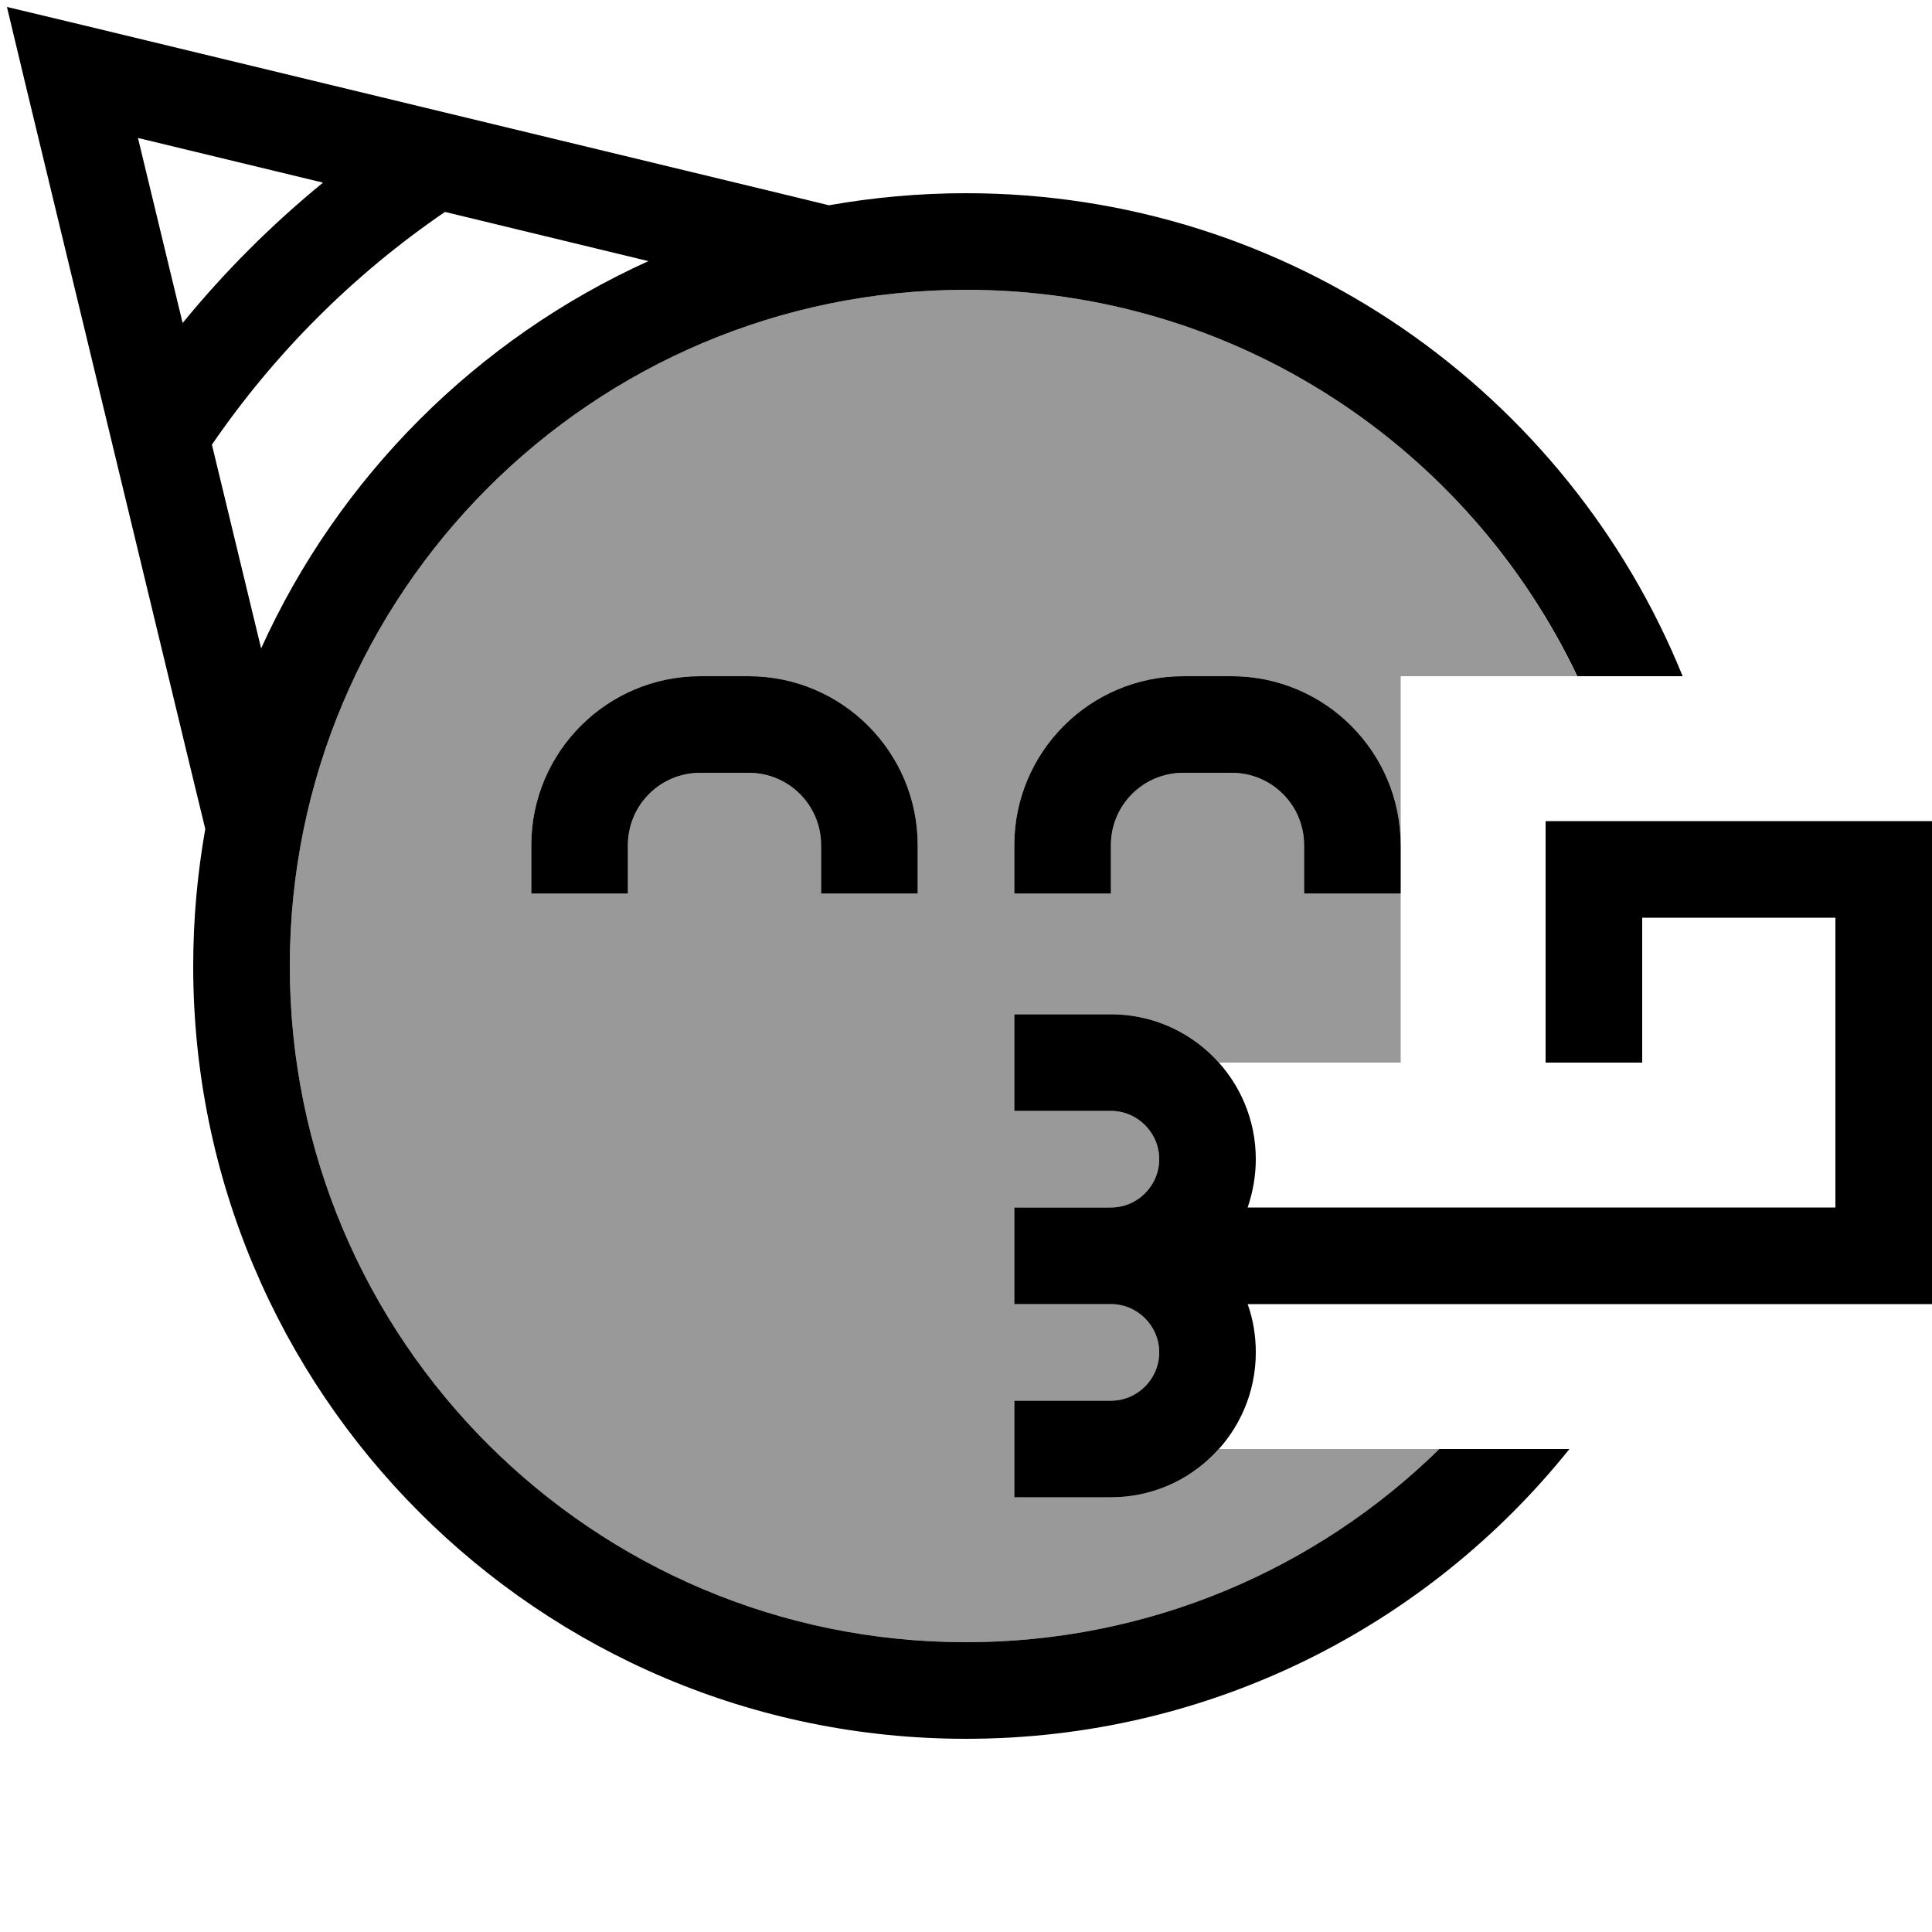
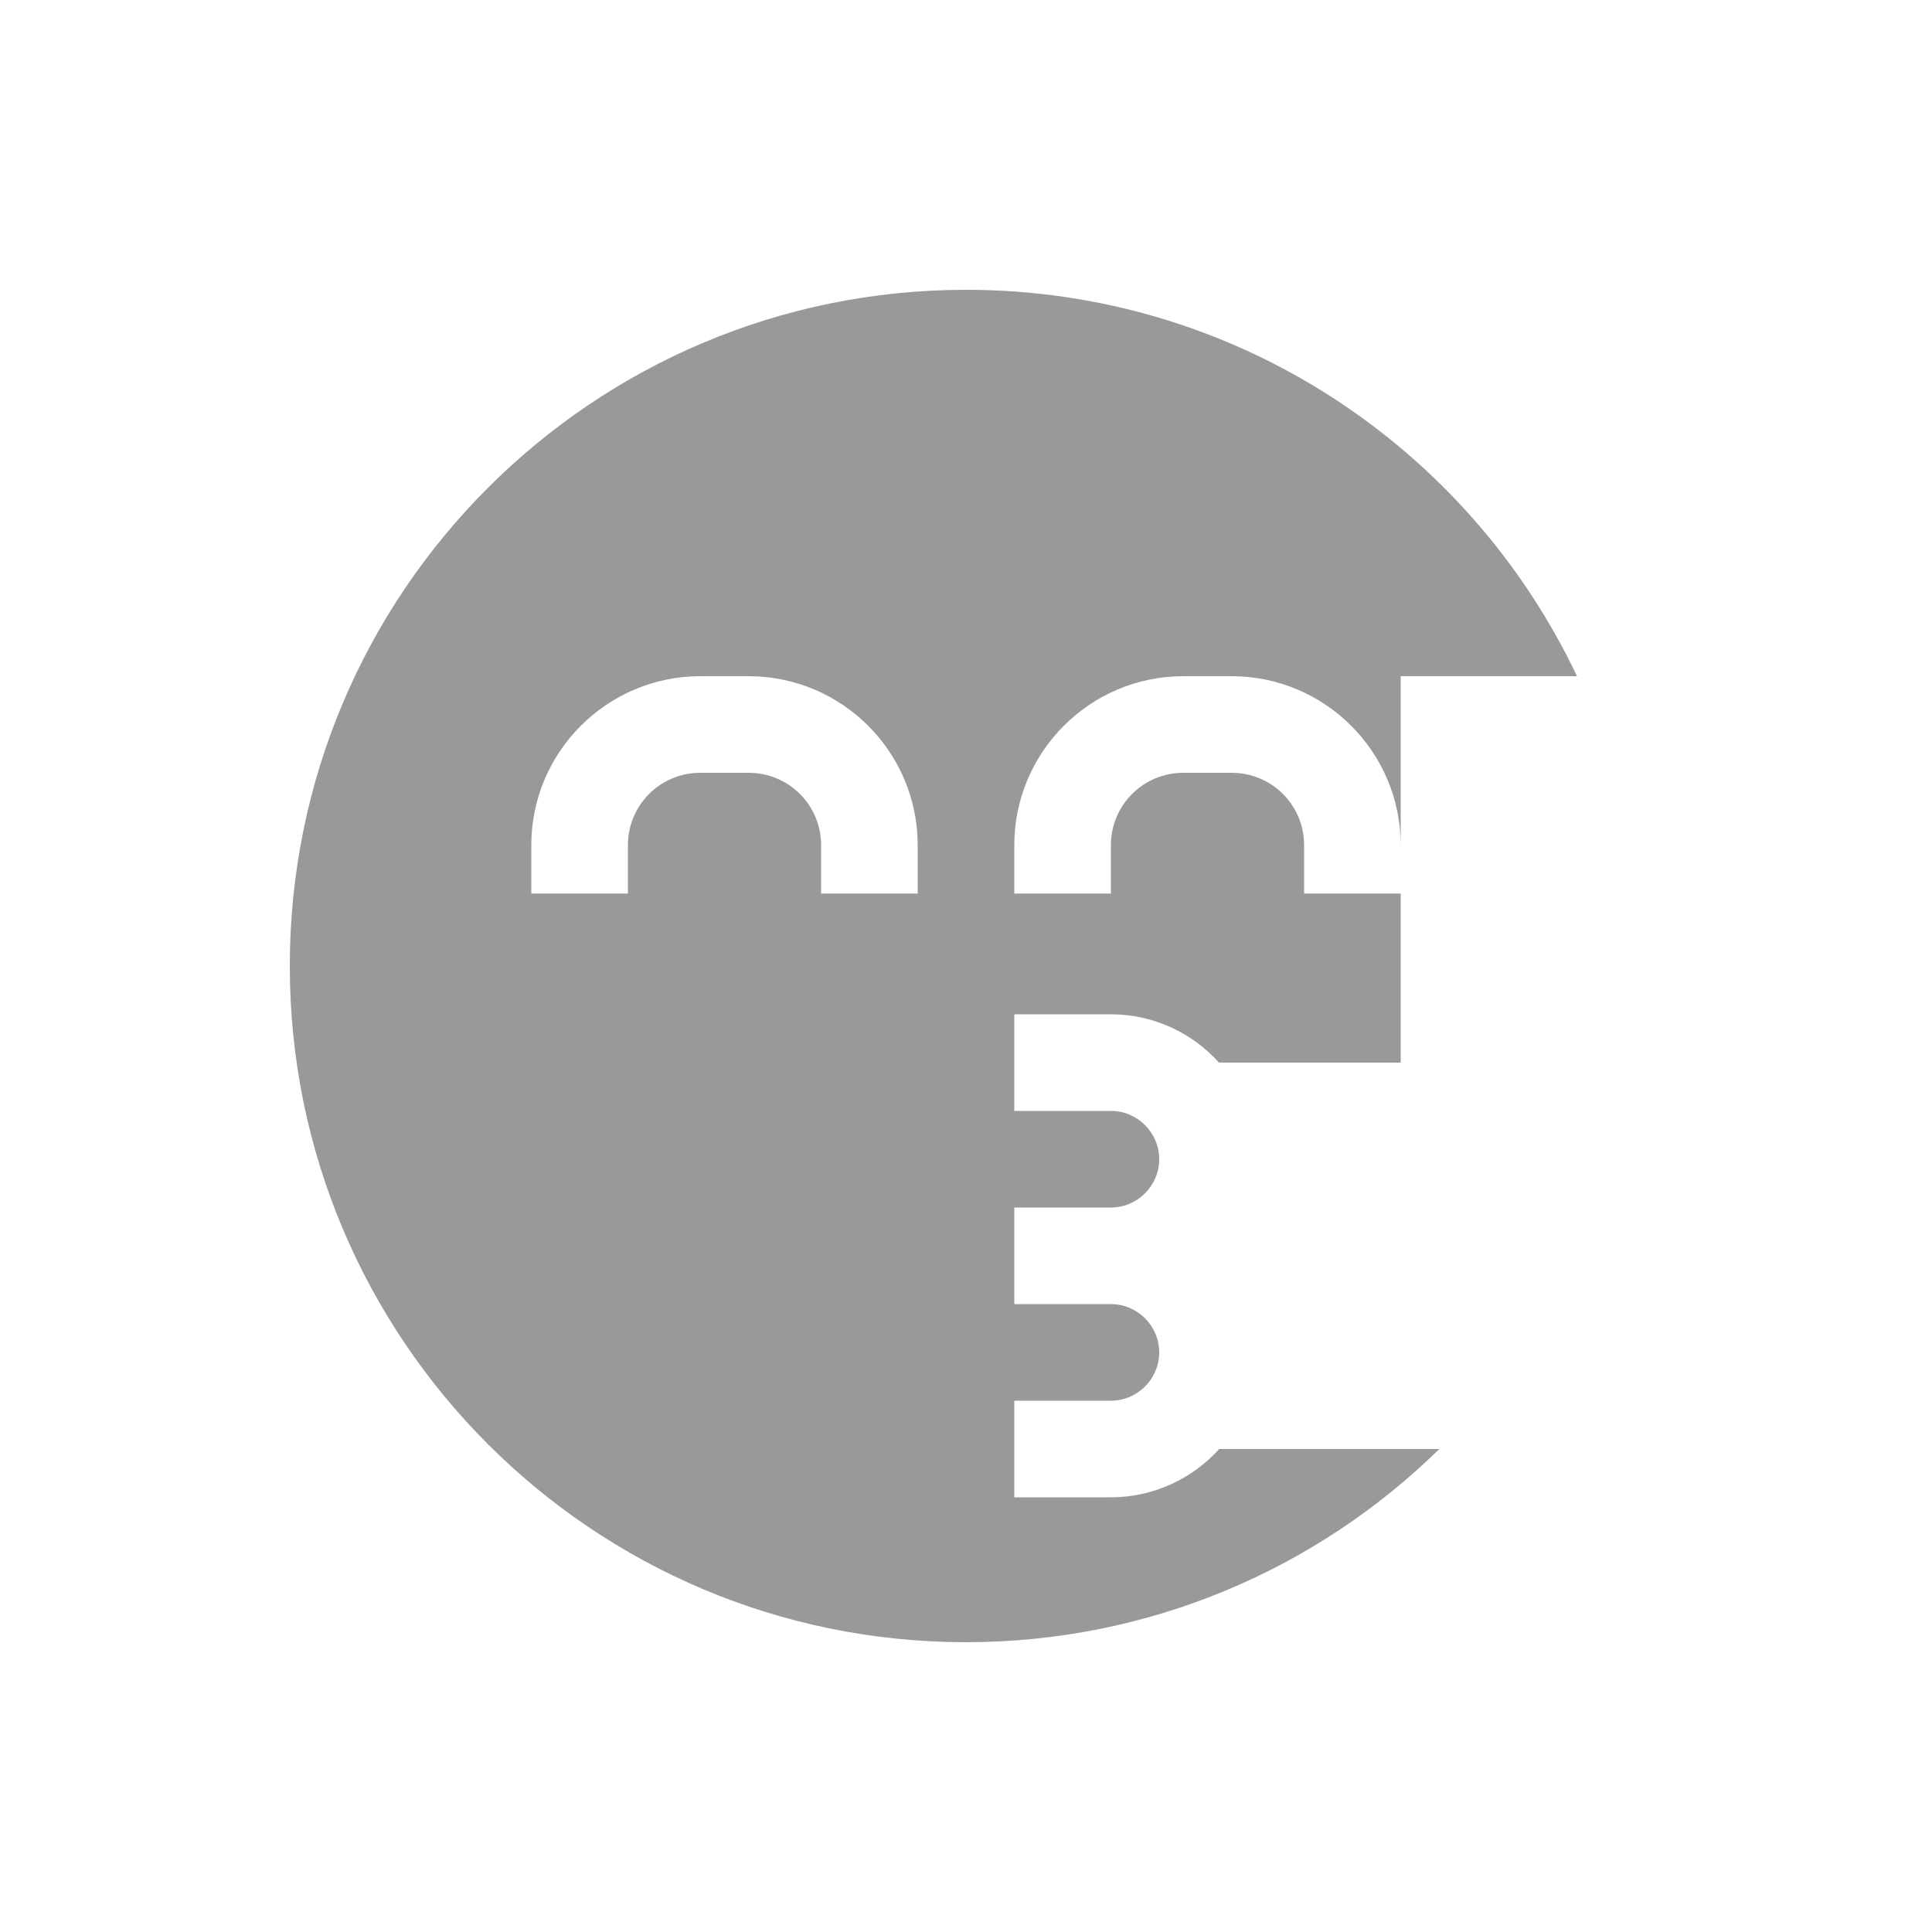
<svg xmlns="http://www.w3.org/2000/svg" viewBox="0 0 640 640">
  <path opacity=".4" fill="currentColor" d="M96 320C96 196.3 196.3 96 320 96C409.4 96 486.5 148.3 522.4 224C543.3 224 534.2 224 464 224L464 280C464 249.1 438.9 224 408 224L392 224C361.1 224 336 249.1 336 280L336 296L368 296L368 280C368 266.7 378.7 256 392 256L408 256C421.3 256 432 266.7 432 280L432 296L464 296L464 352L403.8 352C395 342.2 382.2 336 368 336L336 336L336 368L368 368C376.8 368 384 375.2 384 384C384 392.8 376.8 400 368 400L336 400L336 432L368 432C376.8 432 384 439.2 384 448C384 456.8 376.8 464 368 464L336 464L336 496L368 496C382.2 496 395 489.8 403.9 480L476.8 480C436.4 519.6 381 544 320 544C196.3 544 96 443.7 96 320zM176 280L176 296L208 296L208 280C208 266.7 218.7 256 232 256L248 256C261.3 256 272 266.7 272 280L272 296L304 296L304 280C304 249.1 278.9 224 248 224L232 224C201.1 224 176 249.1 176 280z" />
-   <path fill="currentColor" d="M2.3 2.3L27.8 8.4L259.8 64.4L274.6 68C289.3 65.4 304.5 64 320 64C427.4 64 519.4 130.2 557.4 224L522.5 224C486.5 148.3 409.4 96 320 96C196.3 96 96 196.3 96 320C96 443.7 196.3 544 320 544C381 544 436.4 519.6 476.8 480L519.9 480C473 538.5 400.9 576 320 576C178.6 576 64 461.4 64 320C64 304.5 65.4 289.3 68 274.6L64.4 259.8L8.4 27.8L2.3 2.3zM86.5 214.8C112.2 158 158 112.2 214.8 86.5L147.4 70.2C117.1 90.9 90.9 117.1 70.2 147.3L86.5 214.8zM45.7 45.7L60.5 107C74.4 90 90 74.4 107 60.5L45.7 45.7zM208 280L208 296L176 296L176 280C176 249.1 201.1 224 232 224L248 224C278.9 224 304 249.1 304 280L304 296L272 296L272 280C272 266.7 261.3 256 248 256L232 256C218.7 256 208 266.7 208 280zM392 256C378.7 256 368 266.7 368 280L368 296L336 296L336 280C336 249.1 361.1 224 392 224L408 224C438.9 224 464 249.1 464 280L464 296L432 296L432 280C432 266.7 421.3 256 408 256L392 256zM336 336L368 336C394.5 336 416 357.5 416 384C416 389.6 415 395 413.3 400L608 400L608 304L544 304L544 352L512 352L512 272L640 272L640 432L413.3 432C415.1 437 416 442.4 416 448C416 474.5 394.5 496 368 496L336 496L336 464L368 464C376.8 464 384 456.8 384 448C384 439.2 376.8 432 368 432L336 432L336 400L368 400C376.8 400 384 392.8 384 384C384 375.2 376.8 368 368 368L336 368L336 336z" />
</svg>